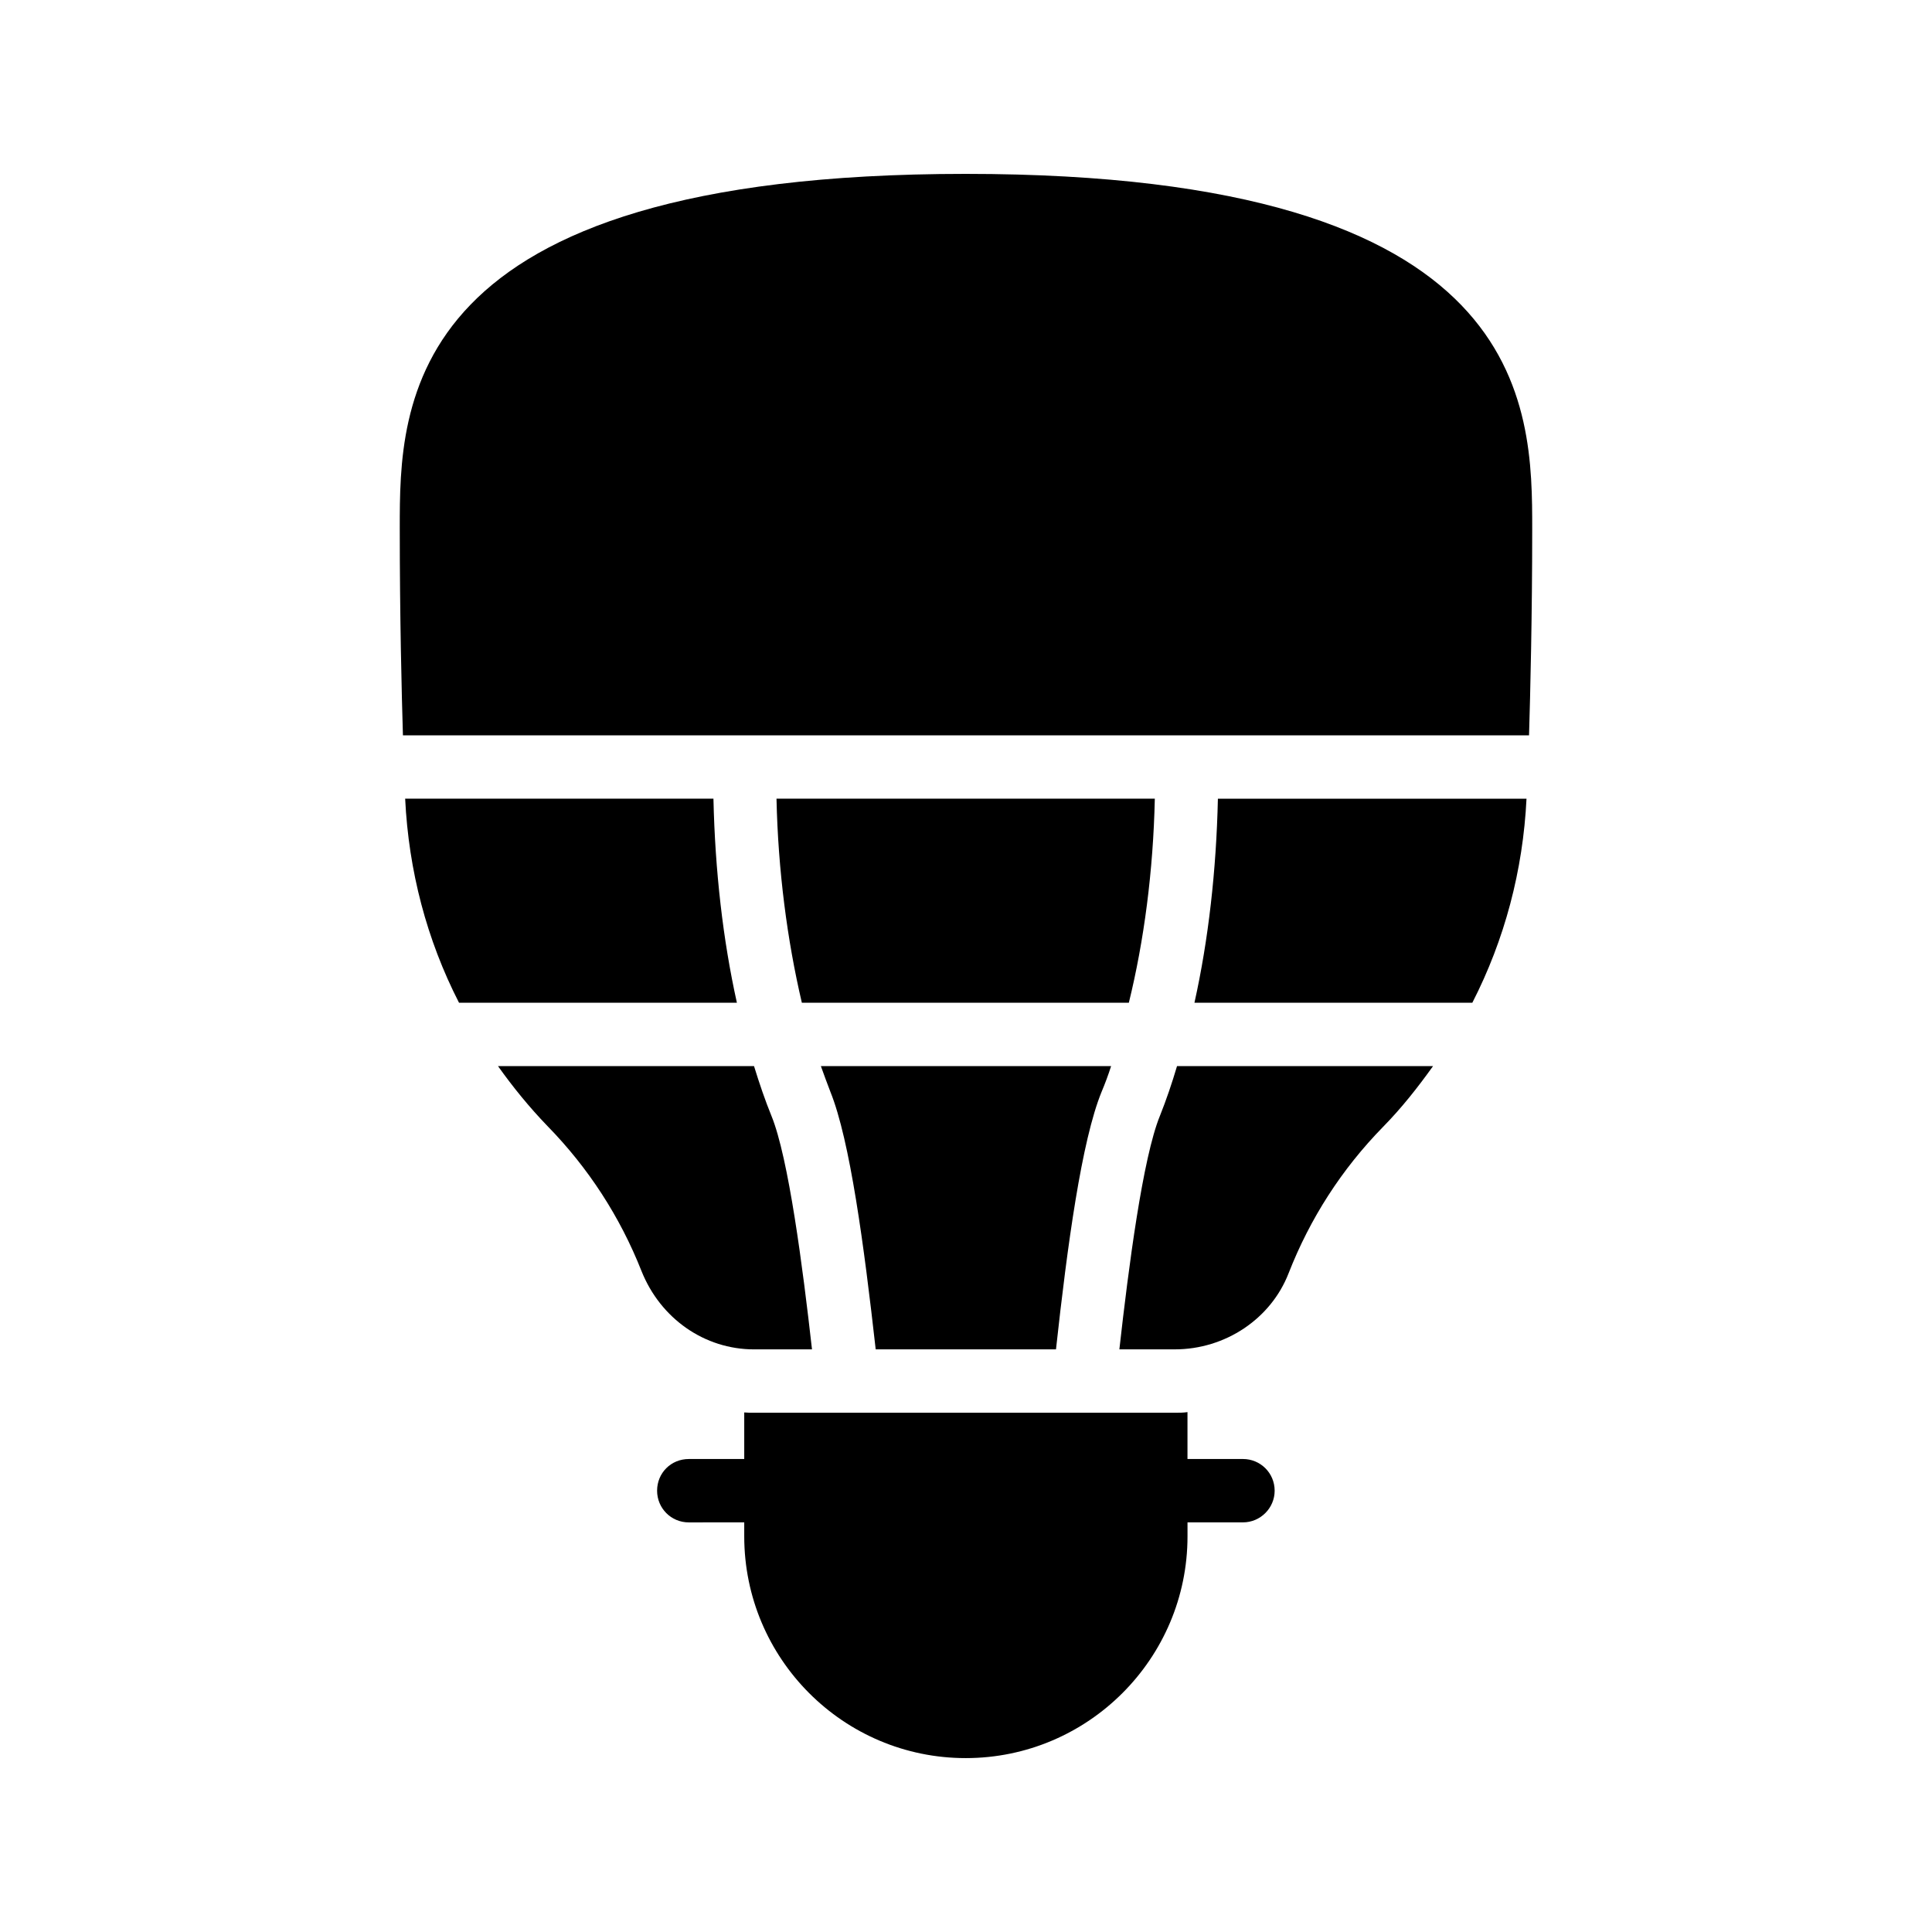
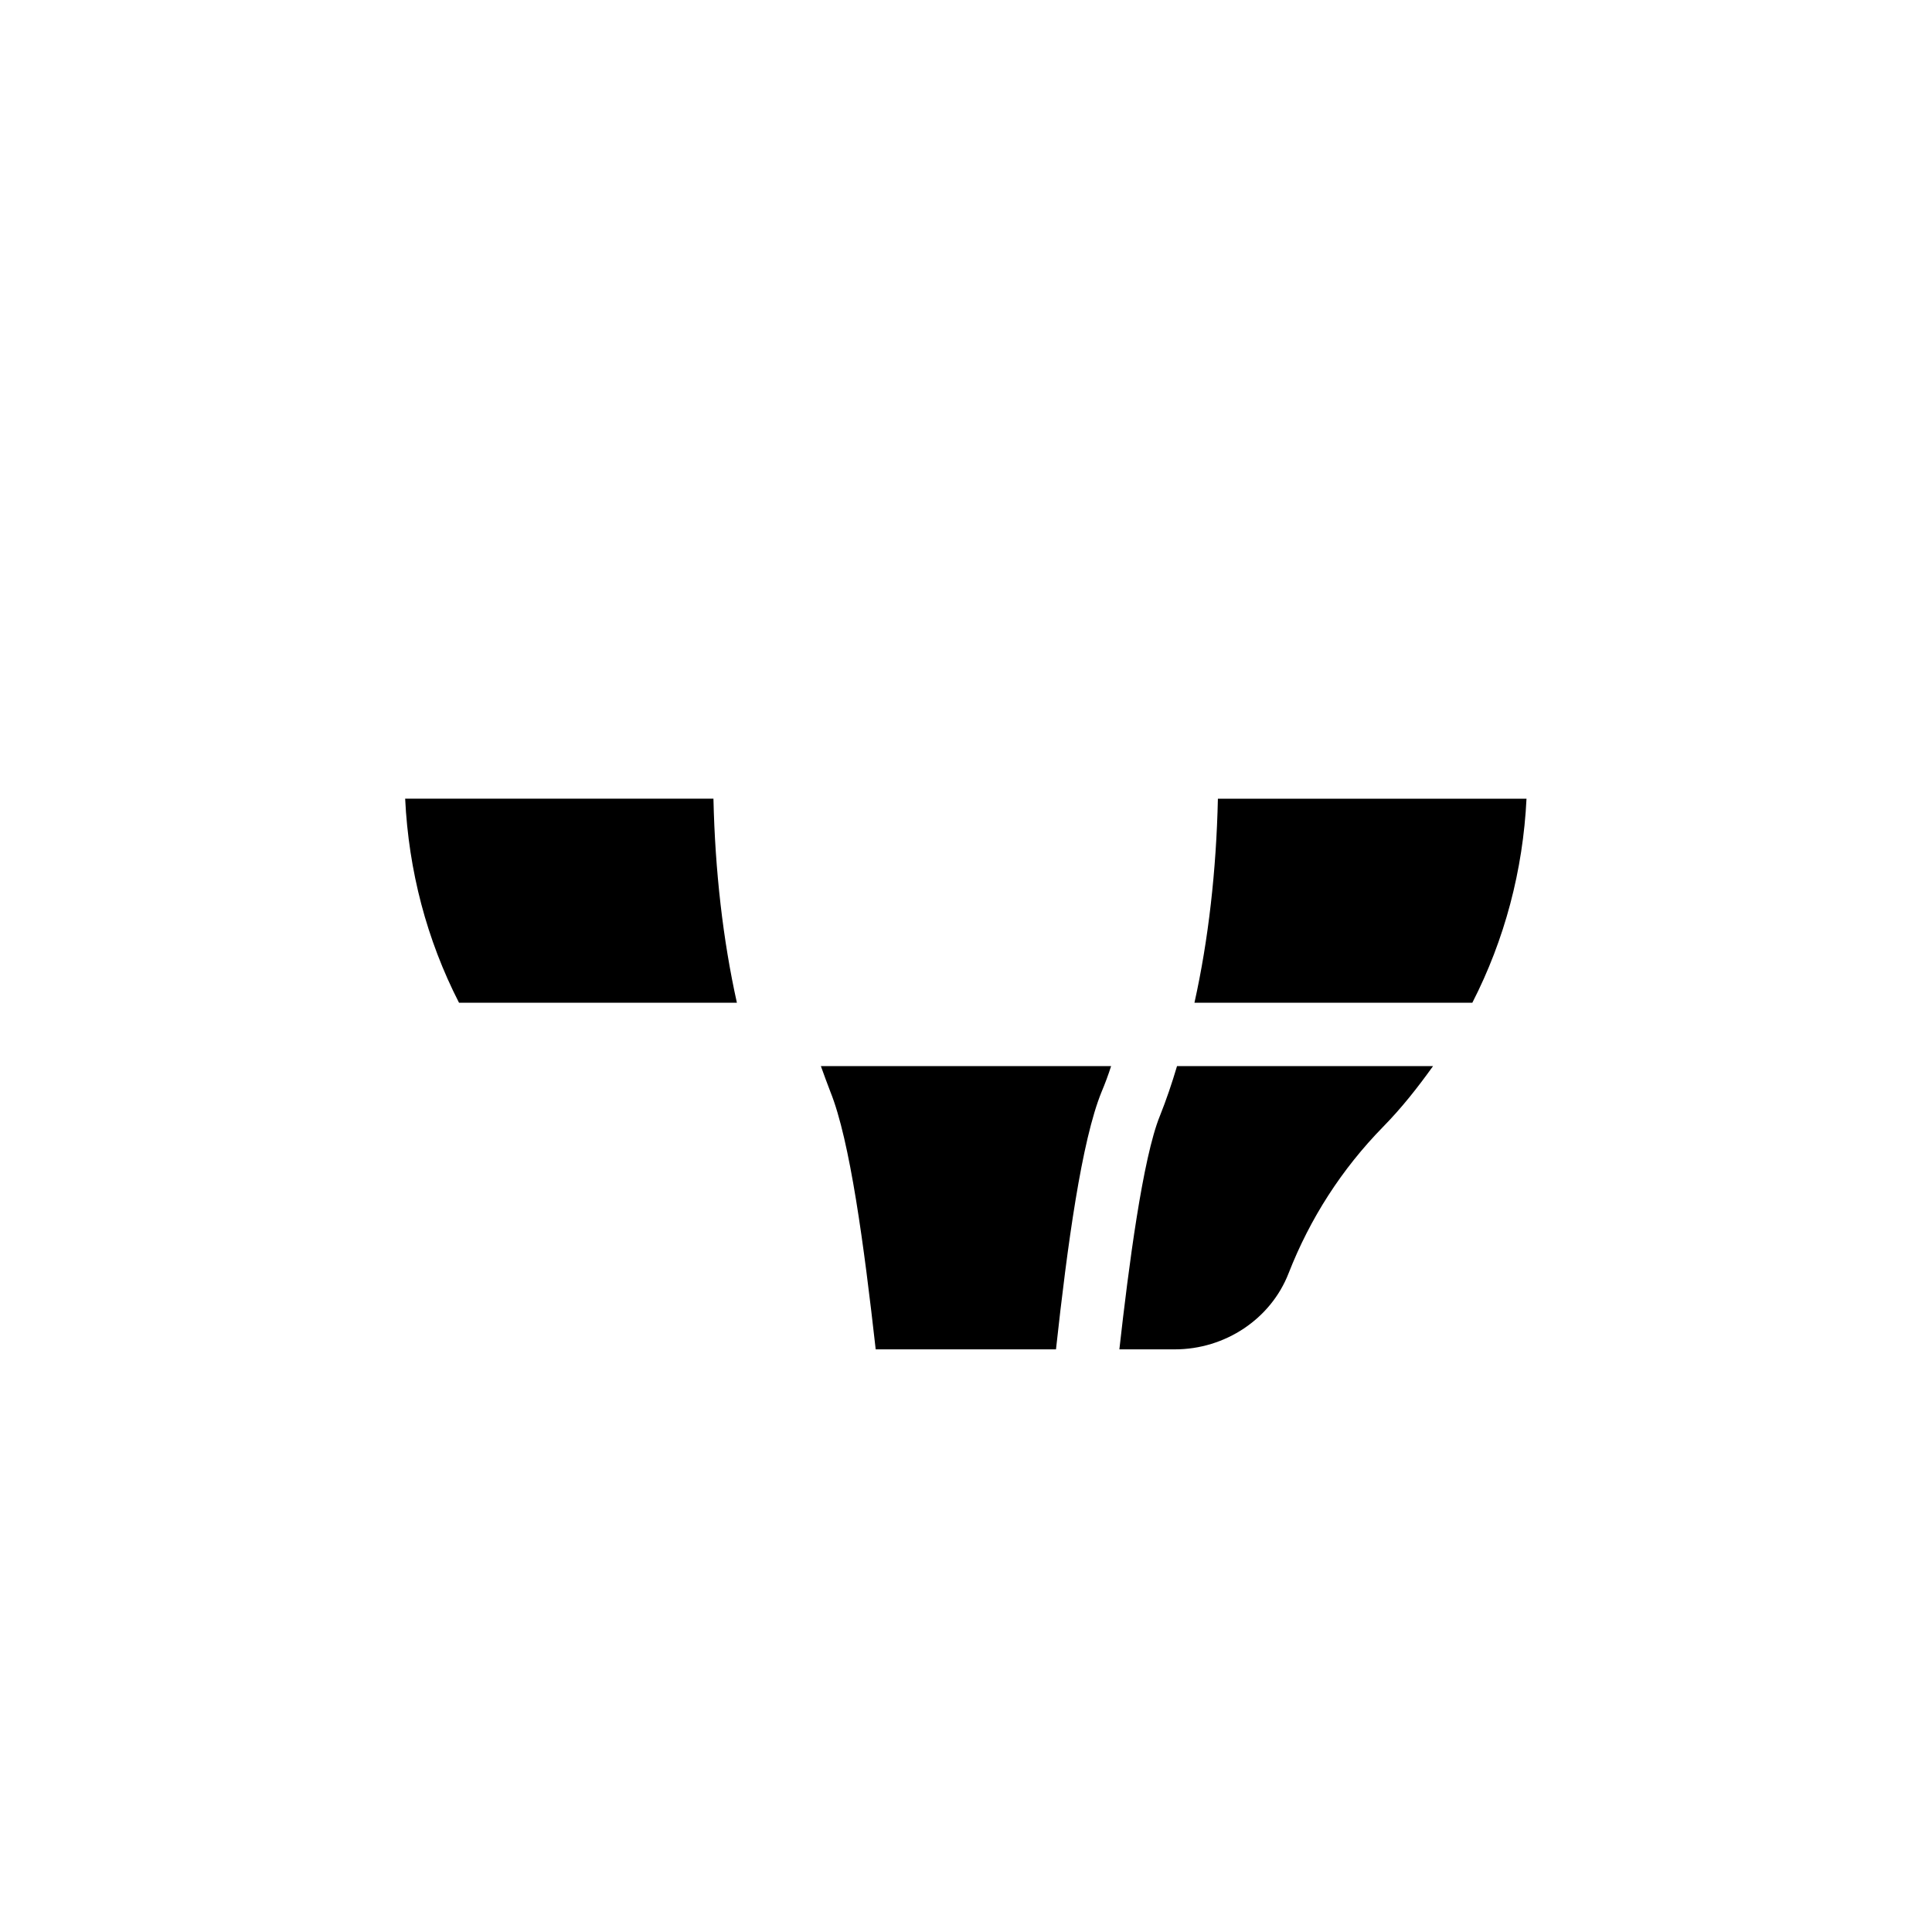
<svg xmlns="http://www.w3.org/2000/svg" fill="#000000" width="800px" height="800px" version="1.1" viewBox="144 144 512 512">
  <g>
-     <path d="m473.39 530.65h-14.695v-12.426c-1.09 0.168-2.184 0.168-3.273 0.168h-111.59c-0.84 0-1.762 0-2.602-0.082v12.344h-14.695c-4.703 0-8.398 3.695-8.398 8.398 0 4.617 3.695 8.398 8.398 8.398l14.695-0.008v3.695c0 32.41 26.281 58.777 58.695 58.777 32.41 0 58.777-26.367 58.777-58.777v-3.695h14.695c4.617 0 8.398-3.777 8.398-8.398-0.004-4.699-3.785-8.395-8.402-8.395z" />
    <path d="m376.07 501.6h47.777c3.023-27.625 6.801-55.336 12.09-68.266 0.922-2.184 1.762-4.449 2.519-6.801h-76.914c0.84 2.352 1.68 4.617 2.519 6.801 5.207 12.93 8.902 40.637 12.008 68.266z" />
    <path d="m460.54 409.74h73.641c8.566-16.711 13.434-35.098 14.359-54.074h-81.785c-0.422 19.059-2.519 37.449-6.215 54.074z" />
-     <path d="m399.91 190.08c-149.97 0-149.97 61.129-149.97 93.961 0 23.426 0.504 43.832 0.84 54.832h298.43c0.336-11.168 0.84-31.738 0.84-54.496 0-32.918 0-94.297-150.14-94.297z" />
-     <path d="m450.04 355.66h-100.26c0.418 19.062 2.856 37.617 6.719 54.074h86.656c4.027-16.375 6.465-34.93 6.883-54.074z" />
-     <path d="m343.82 501.6h15.367c-2.434-21.664-6.215-50.801-10.746-61.883-1.68-4.113-3.191-8.566-4.617-13.184h-67.848c3.945 5.543 8.312 10.914 13.098 15.871 10.832 11.082 19.23 24.016 24.938 38.457 5.039 12.594 16.711 20.738 29.809 20.738z" />
    <path d="m451.39 439.71c-4.535 11.082-8.312 40.137-10.746 61.883h14.695c13.352 0 25.441-8.062 30.145-20.152 5.711-14.609 14.105-27.625 25.023-38.793 4.953-5.039 9.238-10.496 13.266-16.121h-67.848c-1.344 4.535-2.856 8.984-4.535 13.184z" />
    <path d="m333.07 355.66h-81.699c0.922 19.062 5.711 37.367 14.273 54.074h73.641c-3.695-16.625-5.793-35.016-6.215-54.074z" />
  </g>
</svg>